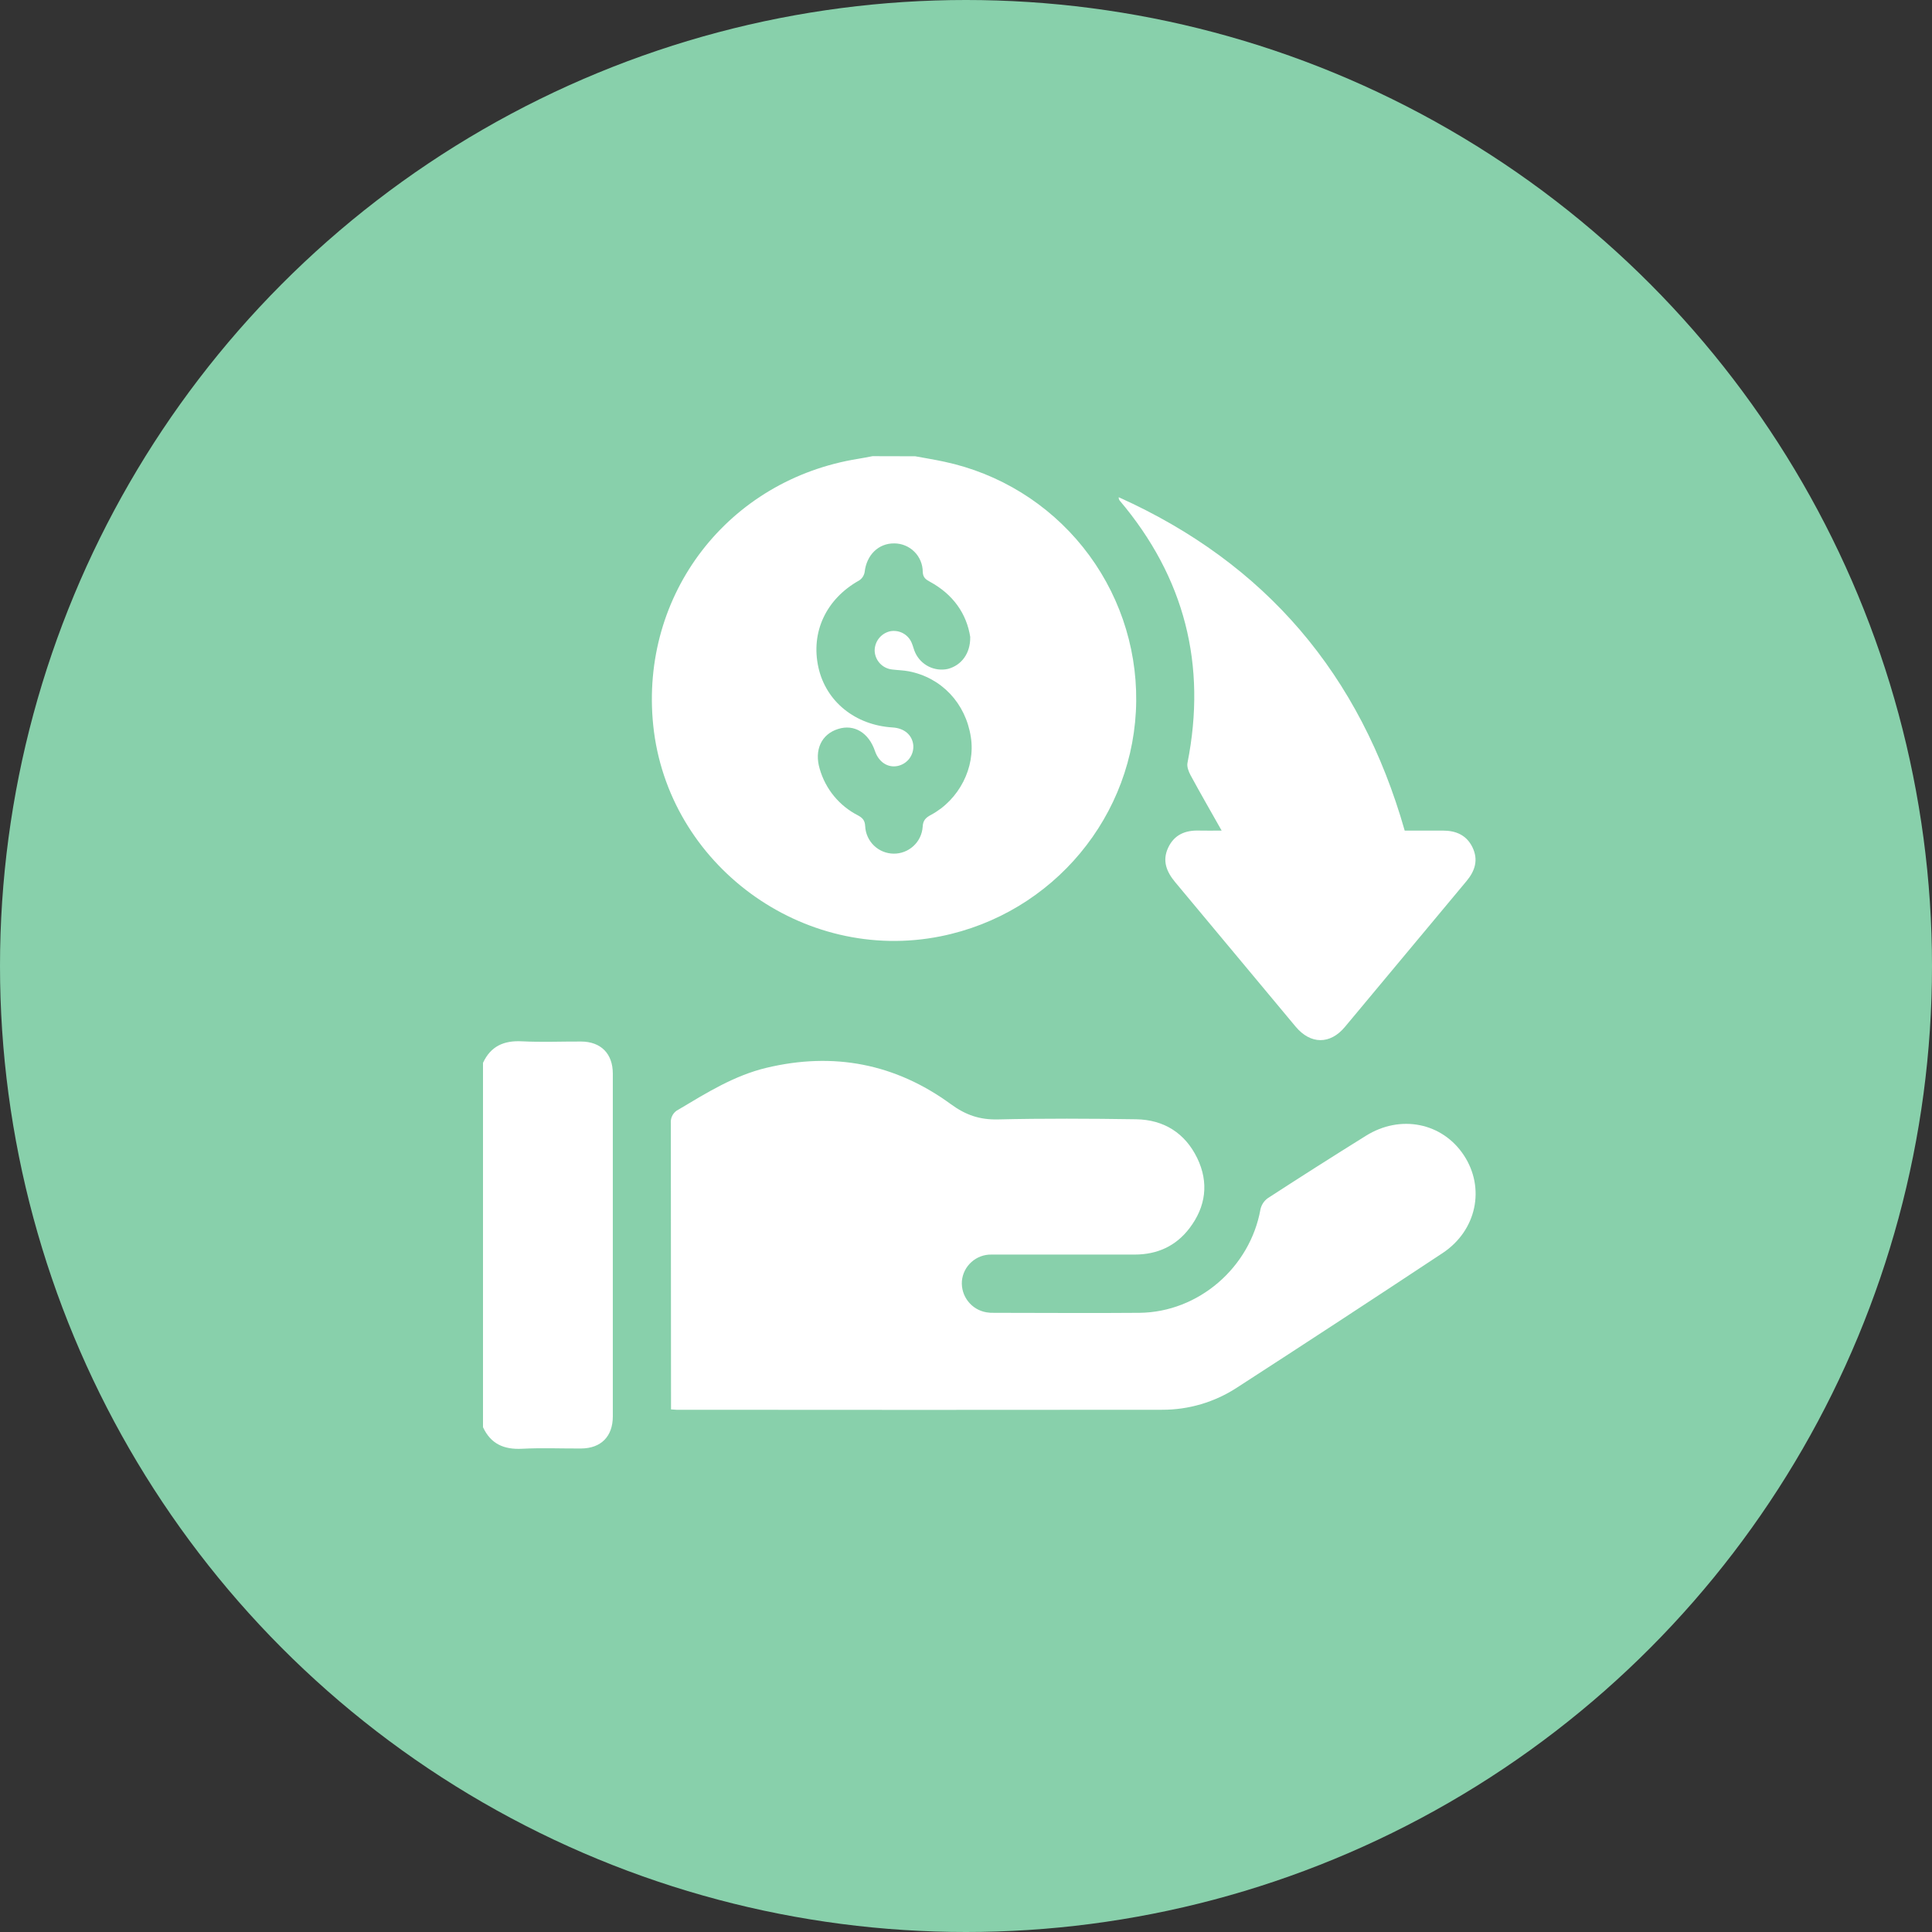
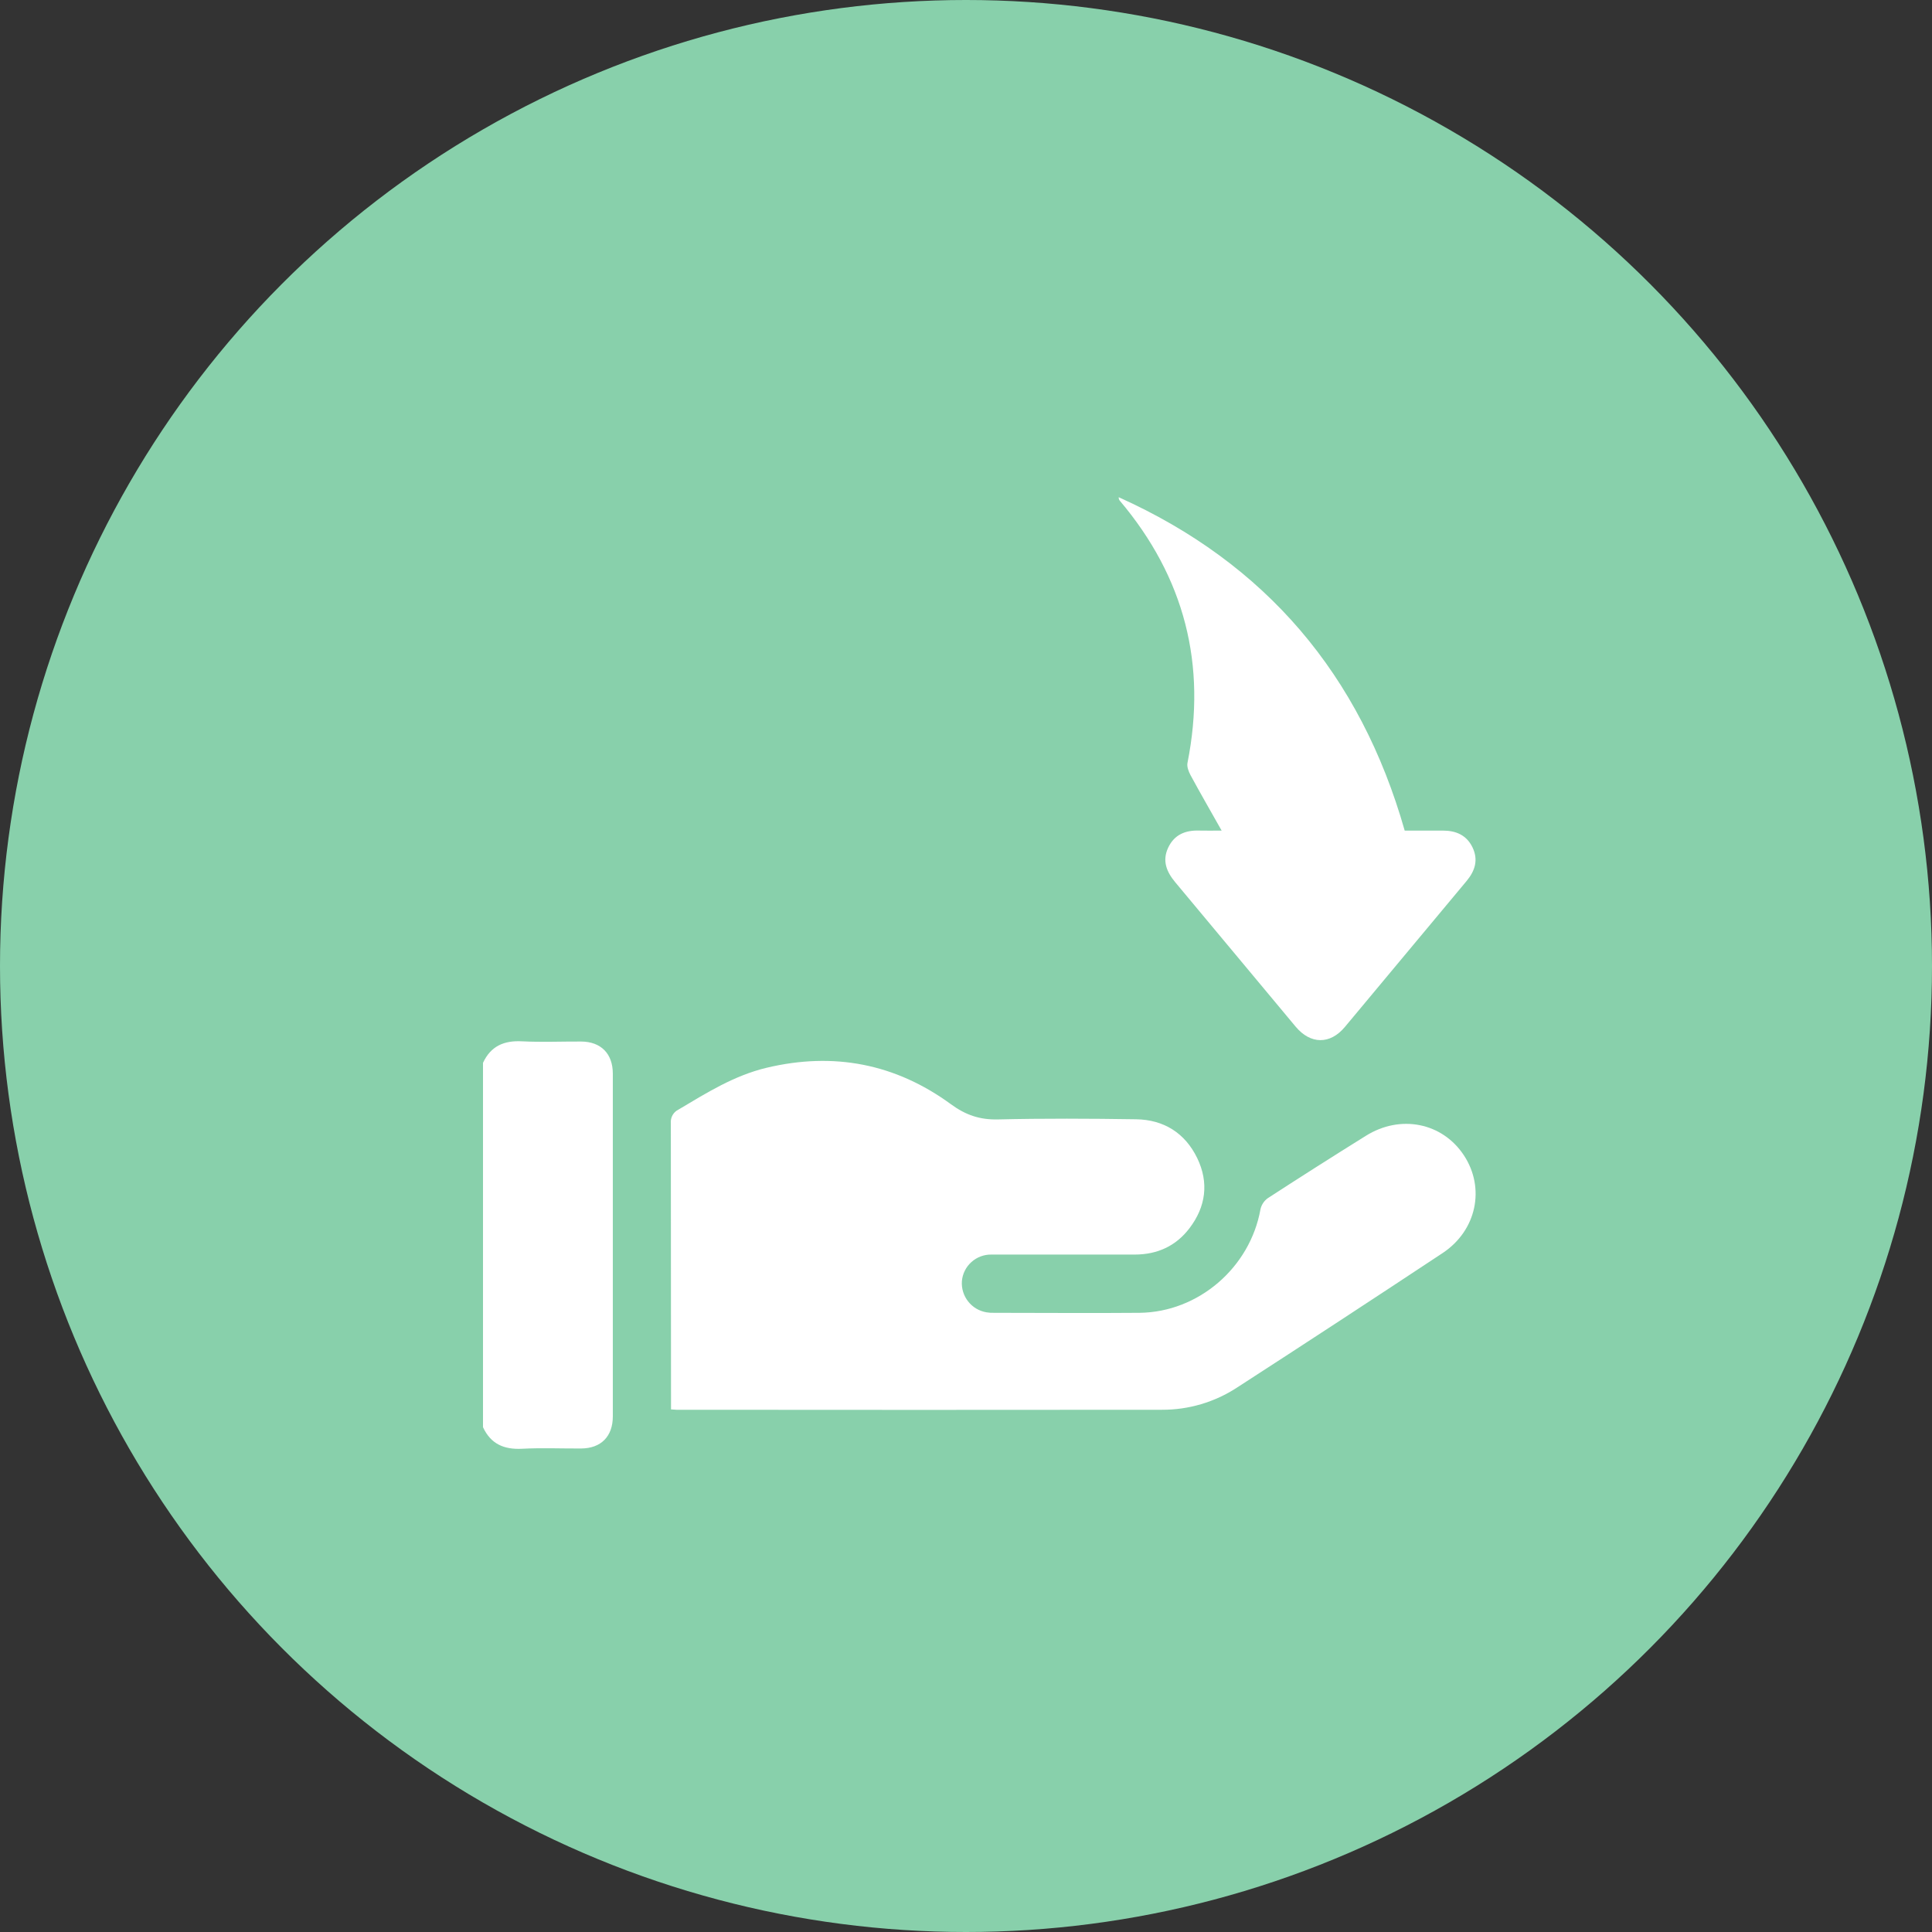
<svg xmlns="http://www.w3.org/2000/svg" width="72" height="72" viewBox="0 0 72 72" fill="none">
  <rect x="0" y="0" width="72" height="72" fill="#333333" stroke="none" />
  <circle cx="36" cy="36" r="36" fill="#88D0AB" />
-   <path d="M34.109 17.004C34.474 17.072 34.84 17.13 35.202 17.209C37.238 17.644 39.061 18.769 40.362 20.394C41.663 22.019 42.363 24.043 42.343 26.125C42.304 30.385 39.255 34.049 35.055 34.893C29.915 35.925 24.876 32.223 24.343 27.025C23.846 22.145 27.135 17.875 31.99 17.097C32.167 17.068 32.342 17.035 32.517 17L34.109 17.004ZM36.159 23.744C36.023 22.863 35.514 22.147 34.656 21.68C34.501 21.595 34.398 21.525 34.388 21.312C34.388 21.031 34.276 20.761 34.077 20.562C33.878 20.363 33.608 20.251 33.327 20.251C32.736 20.244 32.293 20.685 32.223 21.318C32.212 21.381 32.189 21.442 32.154 21.496C32.119 21.55 32.073 21.596 32.019 21.631C30.791 22.317 30.205 23.554 30.501 24.878C30.784 26.146 31.872 27.025 33.264 27.11C33.703 27.137 33.998 27.392 34.036 27.773C34.049 27.95 33.997 28.125 33.891 28.267C33.784 28.409 33.63 28.507 33.457 28.545C33.088 28.624 32.747 28.401 32.608 27.99C32.375 27.305 31.83 26.977 31.236 27.166C30.611 27.359 30.339 27.95 30.547 28.65C30.653 29.022 30.834 29.368 31.079 29.667C31.325 29.966 31.629 30.211 31.974 30.387C32.148 30.483 32.232 30.573 32.243 30.79C32.256 31.063 32.372 31.321 32.569 31.512C32.766 31.702 33.028 31.81 33.301 31.813C33.575 31.817 33.84 31.715 34.041 31.53C34.243 31.345 34.366 31.09 34.385 30.817C34.397 30.565 34.504 30.471 34.699 30.366C35.749 29.801 36.357 28.598 36.181 27.472C35.988 26.204 35.087 25.253 33.865 25.017C33.666 24.979 33.459 24.976 33.256 24.951C33.081 24.934 32.917 24.855 32.796 24.727C32.675 24.6 32.604 24.433 32.596 24.257C32.594 24.087 32.65 23.921 32.756 23.788C32.861 23.655 33.009 23.562 33.175 23.525C33.342 23.494 33.515 23.522 33.663 23.605C33.811 23.688 33.925 23.821 33.985 23.98C34.031 24.091 34.056 24.21 34.106 24.319C34.209 24.545 34.387 24.729 34.609 24.84C34.832 24.951 35.086 24.982 35.328 24.928C35.827 24.795 36.166 24.355 36.157 23.744H36.159Z" fill="white" />
  <path d="M18 39.609C18.29 38.985 18.781 38.771 19.454 38.807C20.186 38.844 20.921 38.812 21.655 38.815C22.39 38.818 22.838 39.262 22.838 40.012C22.838 44.269 22.838 48.526 22.838 52.785C22.838 53.533 22.398 53.977 21.655 53.981C20.913 53.985 20.186 53.952 19.454 53.991C18.779 54.025 18.288 53.811 18 53.187V39.609Z" fill="white" />
  <path d="M25.007 52.524V52.181C25.007 48.739 25.005 45.298 25 41.857C24.991 41.752 25.014 41.648 25.065 41.557C25.117 41.466 25.195 41.393 25.29 41.348C26.333 40.727 27.36 40.082 28.564 39.794C31.065 39.196 33.37 39.638 35.439 41.152C35.985 41.552 36.507 41.731 37.176 41.718C38.896 41.677 40.618 41.686 42.338 41.712C43.376 41.728 44.164 42.227 44.617 43.159C45.058 44.074 44.941 44.969 44.327 45.774C43.822 46.439 43.125 46.753 42.291 46.754C40.51 46.754 38.728 46.754 36.947 46.754C36.673 46.749 36.407 46.849 36.203 47.032C35.998 47.215 35.871 47.469 35.847 47.742C35.827 48.015 35.91 48.285 36.079 48.5C36.247 48.715 36.49 48.86 36.76 48.906C36.855 48.922 36.952 48.928 37.049 48.925C38.855 48.925 40.66 48.941 42.466 48.925C44.668 48.901 46.588 47.234 46.974 45.066C47.011 44.899 47.109 44.751 47.248 44.652C48.458 43.866 49.676 43.092 50.901 42.329C52.189 41.522 53.753 41.837 54.555 43.055C55.357 44.273 55.032 45.853 53.768 46.694C51.22 48.38 48.664 50.053 46.098 51.712C45.266 52.255 44.293 52.543 43.3 52.538C37.269 52.544 31.239 52.544 25.209 52.538C25.158 52.537 25.11 52.531 25.007 52.524Z" fill="white" />
  <path d="M45.527 30.954C45.105 30.205 44.727 29.552 44.369 28.89C44.296 28.754 44.226 28.572 44.254 28.431C44.981 24.77 44.142 21.516 41.738 18.667C41.721 18.649 41.708 18.628 41.7 18.604C41.692 18.58 41.689 18.555 41.691 18.53C47.172 20.993 50.696 25.145 52.349 30.954C52.819 30.954 53.298 30.954 53.778 30.954C54.258 30.954 54.652 31.122 54.872 31.571C55.101 32.039 54.974 32.452 54.652 32.836C53.14 34.646 51.63 36.458 50.121 38.27C49.569 38.933 48.839 38.925 48.283 38.258C46.789 36.464 45.295 34.672 43.799 32.88C43.471 32.487 43.306 32.076 43.535 31.589C43.765 31.102 44.177 30.936 44.693 30.953C44.927 30.959 45.167 30.954 45.527 30.954Z" fill="white" />
</svg>